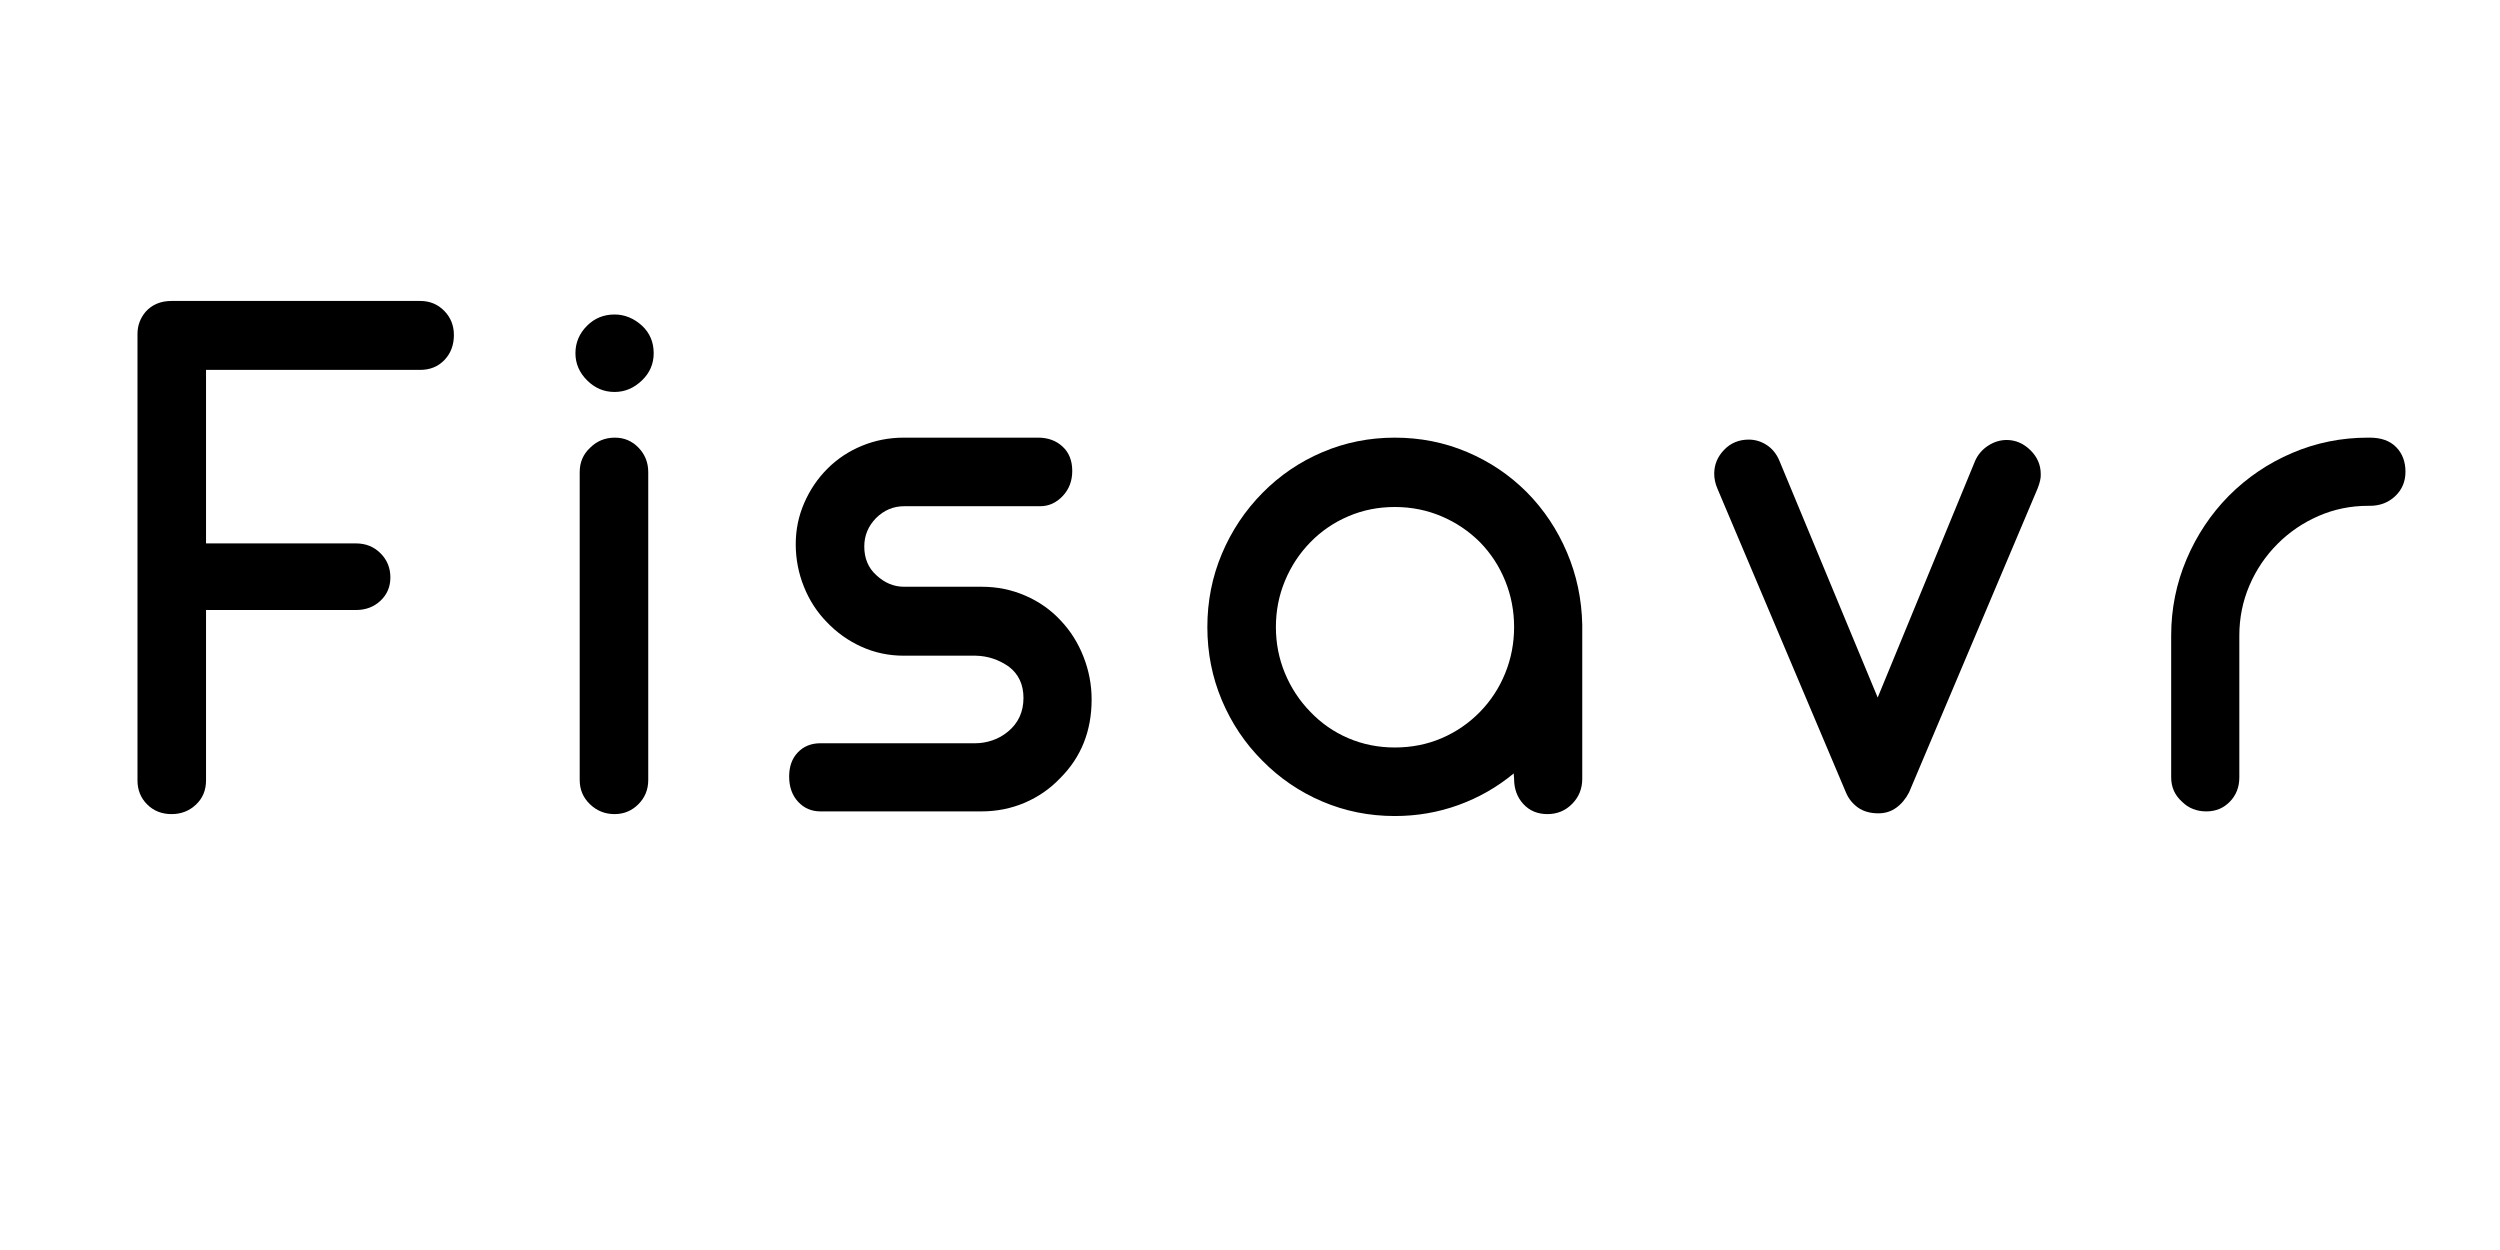
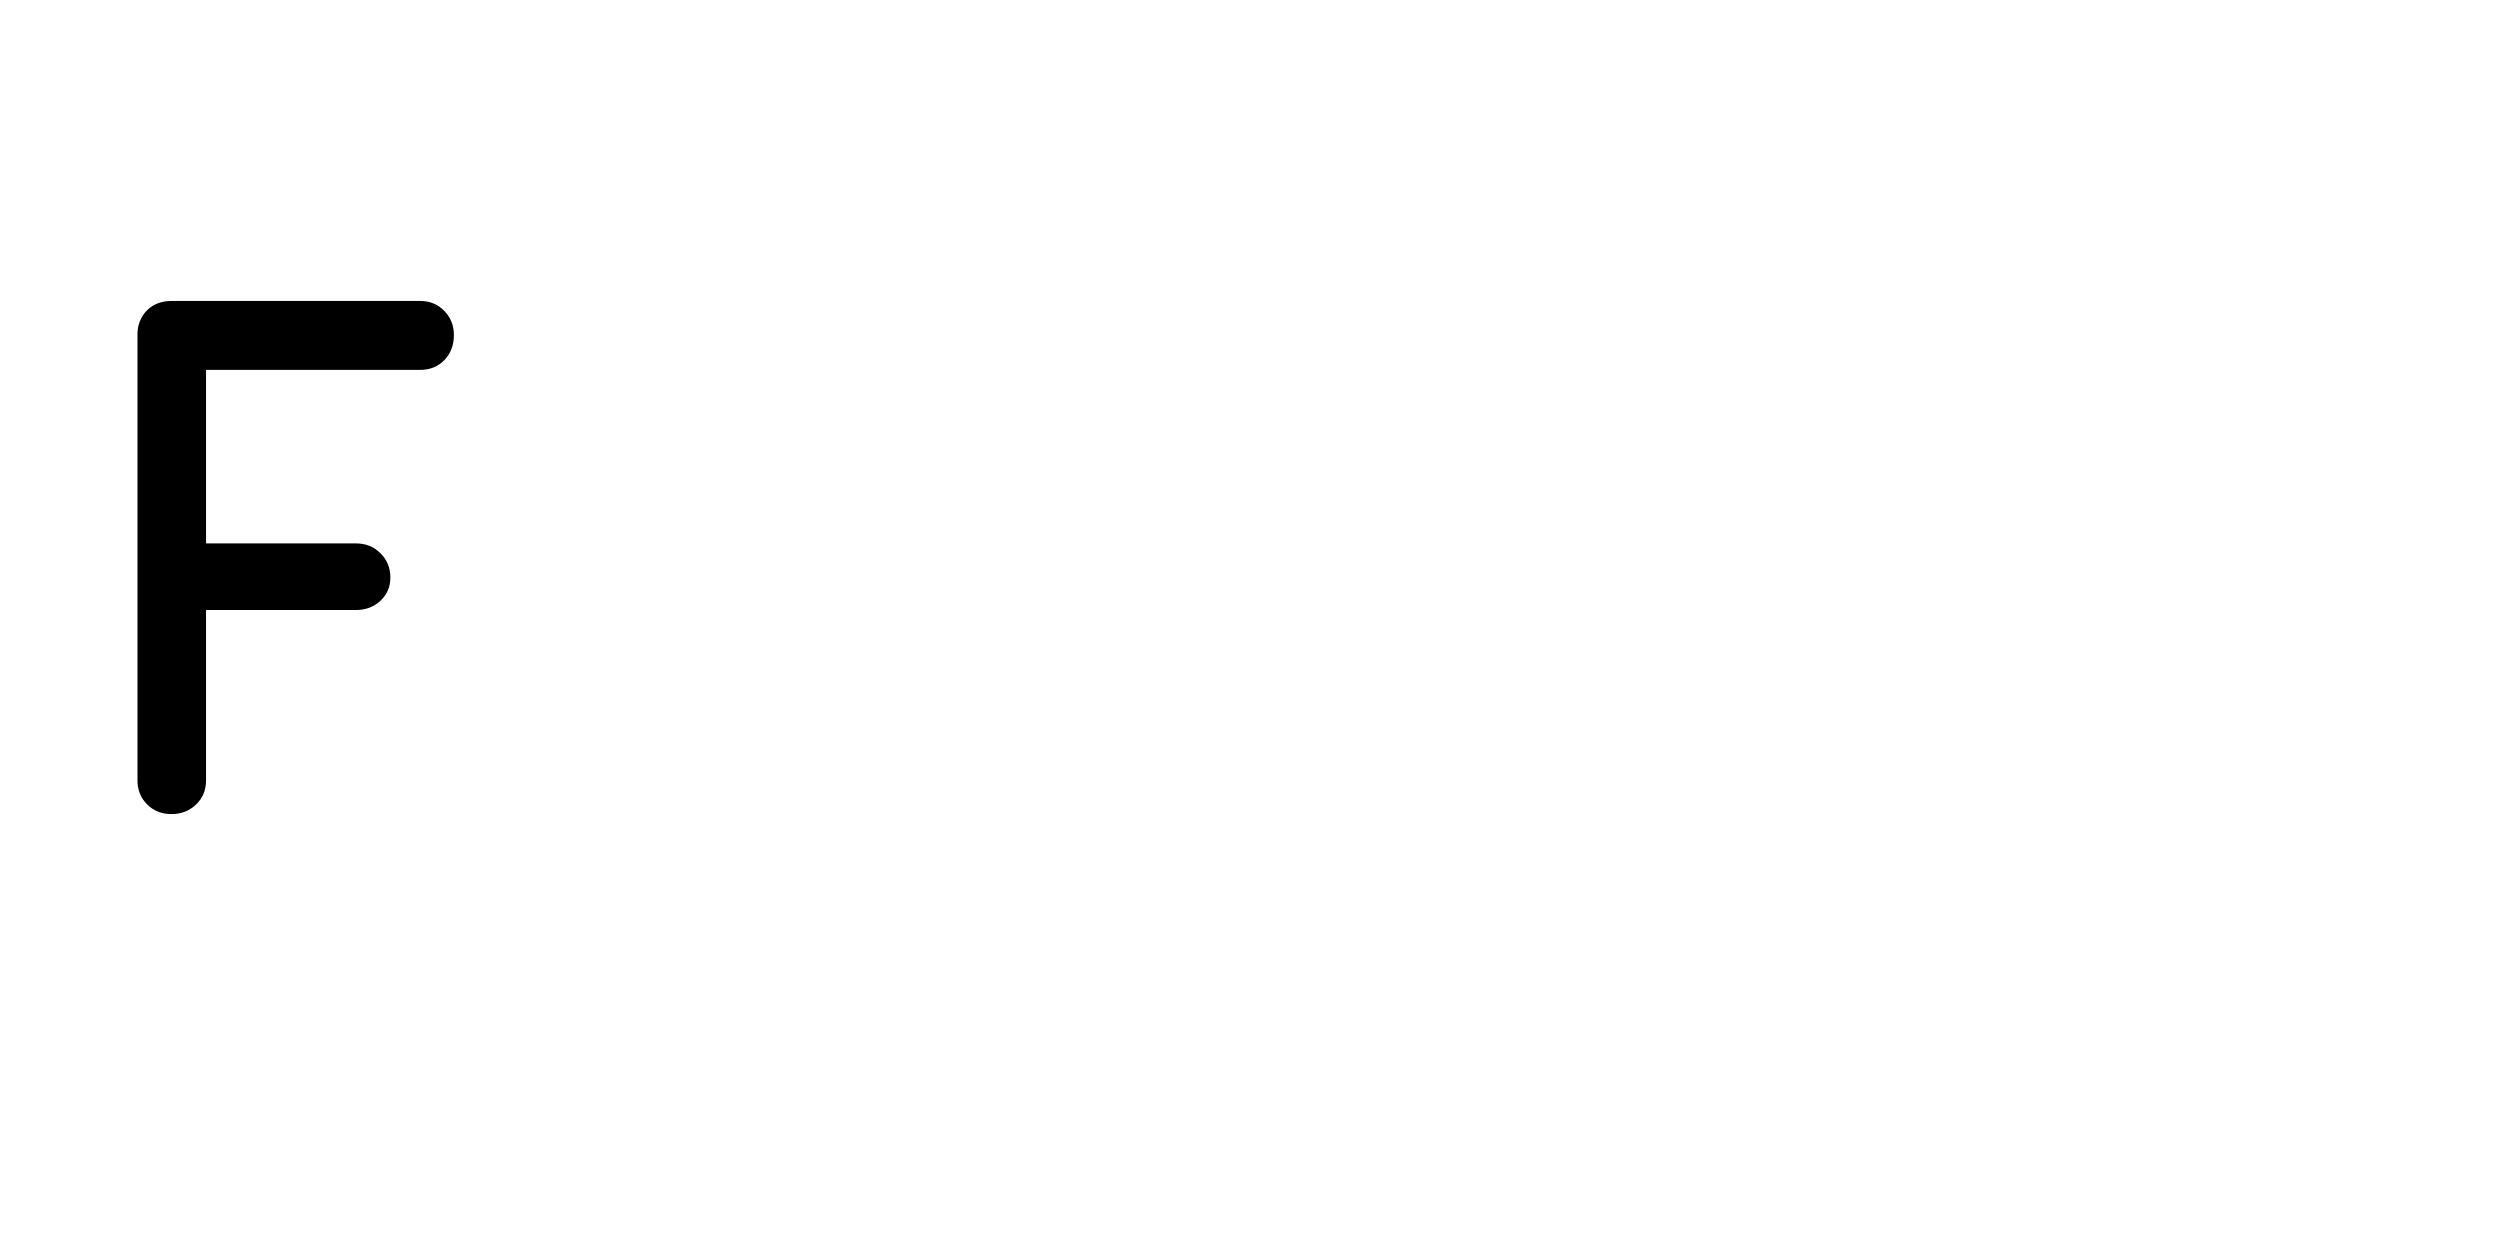
<svg xmlns="http://www.w3.org/2000/svg" width="2000" zoomAndPan="magnify" viewBox="0 0 1500 750" height="1000" preserveAspectRatio="xMidYMid meet" version="1.0">
  <defs>
    <g />
  </defs>
  <g fill="#000000" fill-opacity="1">
    <g transform="translate(51.588, 486.838)">
      <g>
        <path d="M 51.359 1.625 C 45.473 1.625 40.594 -0.305 36.719 -4.172 C 32.844 -8.047 30.906 -12.852 30.906 -18.594 L 30.906 -286.516 C 30.906 -291.473 32.531 -295.891 35.781 -299.766 C 39.656 -304.098 44.848 -306.266 51.359 -306.266 L 200.547 -306.266 C 206.273 -306.266 211.07 -304.289 214.938 -300.344 C 218.812 -296.395 220.75 -291.555 220.75 -285.828 C 220.75 -279.785 218.852 -274.785 215.062 -270.828 C 211.27 -266.879 206.43 -264.906 200.547 -264.906 L 72.031 -264.906 L 72.031 -160.797 L 161.969 -160.797 C 167.852 -160.797 172.77 -158.82 176.719 -154.875 C 180.664 -150.926 182.641 -146.086 182.641 -140.359 C 182.641 -134.773 180.664 -130.125 176.719 -126.406 C 172.77 -122.688 167.852 -120.828 161.969 -120.828 L 72.031 -120.828 L 72.031 -18.594 C 72.031 -12.707 70.016 -7.863 65.984 -4.062 C 61.961 -0.27 57.086 1.625 51.359 1.625 Z M 51.359 1.625 " />
      </g>
    </g>
  </g>
  <g fill="#000000" fill-opacity="1">
    <g transform="translate(324.118, 486.838)">
      <g>
-         <path d="M 44.609 -251.656 C 38.266 -251.656 32.77 -253.984 28.125 -258.641 C 23.469 -263.285 21.141 -268.707 21.141 -274.906 C 21.141 -281.25 23.469 -286.75 28.125 -291.406 C 32.613 -295.895 38.109 -298.141 44.609 -298.141 C 50.648 -298.141 56.148 -295.895 61.109 -291.406 C 65.766 -287.062 68.094 -281.562 68.094 -274.906 C 68.094 -268.551 65.766 -263.129 61.109 -258.641 C 56.305 -253.984 50.805 -251.656 44.609 -251.656 Z M 44.609 1.625 C 38.879 1.625 33.961 -0.348 29.859 -4.297 C 25.754 -8.242 23.703 -13.086 23.703 -18.828 L 23.703 -203.562 C 23.703 -209.445 25.789 -214.328 29.969 -218.203 C 34 -222.234 38.957 -224.25 44.844 -224.25 C 50.426 -224.25 55.148 -222.234 59.016 -218.203 C 62.891 -214.172 64.828 -209.289 64.828 -203.562 L 64.828 -18.828 C 64.828 -13.086 62.852 -8.242 58.906 -4.297 C 54.957 -0.348 50.191 1.625 44.609 1.625 Z M 44.609 1.625 " />
-       </g>
+         </g>
    </g>
  </g>
  <g fill="#000000" fill-opacity="1">
    <g transform="translate(460.709, 486.838)">
      <g>
-         <path d="M 128.047 0 L 31.609 0 C 26.18 0 21.688 -1.938 18.125 -5.812 C 14.562 -9.688 12.781 -14.719 12.781 -20.906 C 12.781 -26.945 14.52 -31.785 18 -35.422 C 21.488 -39.066 26.023 -40.891 31.609 -40.891 L 124.547 -40.891 C 127.961 -40.891 131.375 -41.473 134.781 -42.641 C 138.188 -43.805 141.285 -45.551 144.078 -47.875 C 150.273 -52.977 153.375 -59.719 153.375 -68.094 C 153.375 -76.145 150.426 -82.414 144.531 -86.906 C 138.488 -91.094 131.906 -93.266 124.781 -93.422 L 81.562 -93.422 C 72.582 -93.422 64.141 -95.203 56.234 -98.766 C 48.336 -102.328 41.367 -107.281 35.328 -113.625 C 29.43 -119.664 24.859 -126.754 21.609 -134.891 C 18.359 -143.023 16.734 -151.508 16.734 -160.344 C 16.734 -169.02 18.438 -177.27 21.844 -185.094 C 25.25 -192.914 29.895 -199.77 35.781 -205.656 C 41.664 -211.539 48.555 -216.109 56.453 -219.359 C 64.359 -222.617 72.727 -224.25 81.562 -224.25 L 162.203 -224.25 C 168.086 -224.25 172.961 -222.461 176.828 -218.891 C 180.703 -215.328 182.641 -210.453 182.641 -204.266 C 182.641 -198.367 180.785 -193.41 177.078 -189.391 C 173.203 -185.203 168.629 -183.109 163.359 -183.109 L 81.797 -183.109 C 75.285 -183.109 69.629 -180.707 64.828 -175.906 C 60.18 -171.102 57.859 -165.445 57.859 -158.938 C 57.859 -151.812 60.258 -146.082 65.062 -141.75 C 70.02 -137.102 75.598 -134.781 81.797 -134.781 L 128.5 -134.781 C 137.645 -134.781 146.32 -133 154.531 -129.438 C 162.738 -125.875 169.785 -120.914 175.672 -114.562 C 181.555 -108.363 186.125 -101.117 189.375 -92.828 C 192.633 -84.547 194.266 -75.988 194.266 -67.156 C 194.266 -48.258 187.988 -32.535 175.438 -19.984 C 169.395 -13.629 162.305 -8.707 154.172 -5.219 C 146.047 -1.738 137.336 0 128.047 0 Z M 128.047 0 " />
-       </g>
+         </g>
    </g>
  </g>
  <g fill="#000000" fill-opacity="1">
    <g transform="translate(713.255, 486.838)">
      <g>
-         <path d="M 123.625 2.781 C 108.289 2.781 93.805 -0.117 80.172 -5.922 C 66.535 -11.734 54.531 -19.906 44.156 -30.438 C 33.77 -40.82 25.672 -52.906 19.859 -66.688 C 14.055 -80.477 11.156 -95.117 11.156 -110.609 C 11.156 -126.098 14.055 -140.738 19.859 -154.531 C 25.672 -168.32 33.77 -180.484 44.156 -191.016 C 54.531 -201.547 66.535 -209.719 80.172 -215.531 C 93.805 -221.344 108.289 -224.25 123.625 -224.25 C 138.957 -224.25 153.398 -221.379 166.953 -215.641 C 180.516 -209.91 192.484 -201.859 202.859 -191.484 C 213.086 -181.098 221.102 -169.086 226.906 -155.453 C 232.719 -141.828 235.781 -127.344 236.094 -112 L 236.094 -19.516 C 236.094 -13.629 234.078 -8.633 230.047 -4.531 C 226.023 -0.426 221.07 1.625 215.188 1.625 C 209.289 1.625 204.484 -0.383 200.766 -4.406 C 197.055 -8.438 195.203 -13.473 195.203 -19.516 L 194.969 -22.766 C 185.051 -14.555 174.008 -8.242 161.844 -3.828 C 149.688 0.578 136.945 2.781 123.625 2.781 Z M 123.625 -38.344 C 133.695 -38.344 143.066 -40.203 151.734 -43.922 C 160.41 -47.641 168.082 -52.906 174.75 -59.719 C 181.25 -66.383 186.281 -74.094 189.844 -82.844 C 193.414 -91.594 195.203 -100.848 195.203 -110.609 C 195.203 -120.367 193.414 -129.625 189.844 -138.375 C 186.281 -147.133 181.25 -154.844 174.75 -161.5 C 168.082 -168.164 160.375 -173.352 151.625 -177.062 C 142.875 -180.781 133.539 -182.641 123.625 -182.641 C 113.707 -182.641 104.41 -180.781 95.734 -177.062 C 87.055 -173.352 79.469 -168.164 72.969 -161.5 C 66.457 -154.844 61.379 -147.133 57.734 -138.375 C 54.098 -129.625 52.281 -120.367 52.281 -110.609 C 52.281 -100.848 54.098 -91.594 57.734 -82.844 C 61.379 -74.094 66.457 -66.383 72.969 -59.719 C 79.469 -52.906 87.055 -47.641 95.734 -43.922 C 104.41 -40.203 113.707 -38.344 123.625 -38.344 Z M 123.625 -38.344 " />
-       </g>
+         </g>
    </g>
  </g>
  <g fill="#000000" fill-opacity="1">
    <g transform="translate(1018.551, 486.838)">
      <g>
-         <path d="M 108.516 1.156 C 103.555 1.156 99.453 -0.004 96.203 -2.328 C 92.953 -4.648 90.551 -7.672 89 -11.391 L 11.844 -193.797 C 10.602 -196.742 9.984 -199.688 9.984 -202.625 C 9.984 -208.051 11.957 -212.816 15.906 -216.922 C 19.863 -221.023 24.785 -223.078 30.672 -223.078 C 34.547 -223.078 38.145 -221.992 41.469 -219.828 C 44.801 -217.66 47.32 -214.562 49.031 -210.531 L 108.062 -68.312 L 166.609 -210.531 C 168.316 -214.25 170.91 -217.227 174.391 -219.469 C 177.879 -221.719 181.562 -222.844 185.438 -222.844 C 190.852 -222.844 195.656 -220.754 199.844 -216.578 C 203.875 -212.547 205.891 -207.82 205.891 -202.406 C 206.047 -200.227 205.426 -197.359 204.031 -193.797 L 126.875 -11.391 C 124.863 -7.516 122.305 -4.453 119.203 -2.203 C 116.109 0.035 112.547 1.156 108.516 1.156 Z M 108.516 1.156 " />
-       </g>
+         </g>
    </g>
  </g>
  <g fill="#000000" fill-opacity="1">
    <g transform="translate(1282.018, 486.838)">
      <g>
-         <path d="M 41.828 0 C 35.941 0 31.062 -1.938 27.188 -5.812 C 22.852 -9.688 20.688 -14.566 20.688 -20.453 L 20.688 -105.5 C 20.688 -121.457 23.742 -136.676 29.859 -151.156 C 35.984 -165.645 44.469 -178.391 55.312 -189.391 C 66.301 -200.391 78.961 -208.945 93.297 -215.062 C 107.629 -221.188 122.773 -224.25 138.734 -224.25 L 139.891 -224.25 C 146.703 -224.25 151.969 -222.348 155.688 -218.547 C 159.406 -214.754 161.266 -209.836 161.266 -203.797 C 161.266 -197.91 159.211 -193.031 155.109 -189.156 C 151.004 -185.281 145.93 -183.344 139.891 -183.344 L 138.734 -183.344 C 128.348 -183.344 118.508 -181.328 109.219 -177.297 C 99.926 -173.273 91.711 -167.703 84.578 -160.578 C 77.297 -153.297 71.641 -144.926 67.609 -135.469 C 63.586 -126.02 61.578 -116.031 61.578 -105.5 L 61.578 -20.453 C 61.578 -14.566 59.676 -9.688 55.875 -5.812 C 52.082 -1.938 47.398 0 41.828 0 Z M 41.828 0 " />
-       </g>
+         </g>
    </g>
  </g>
</svg>